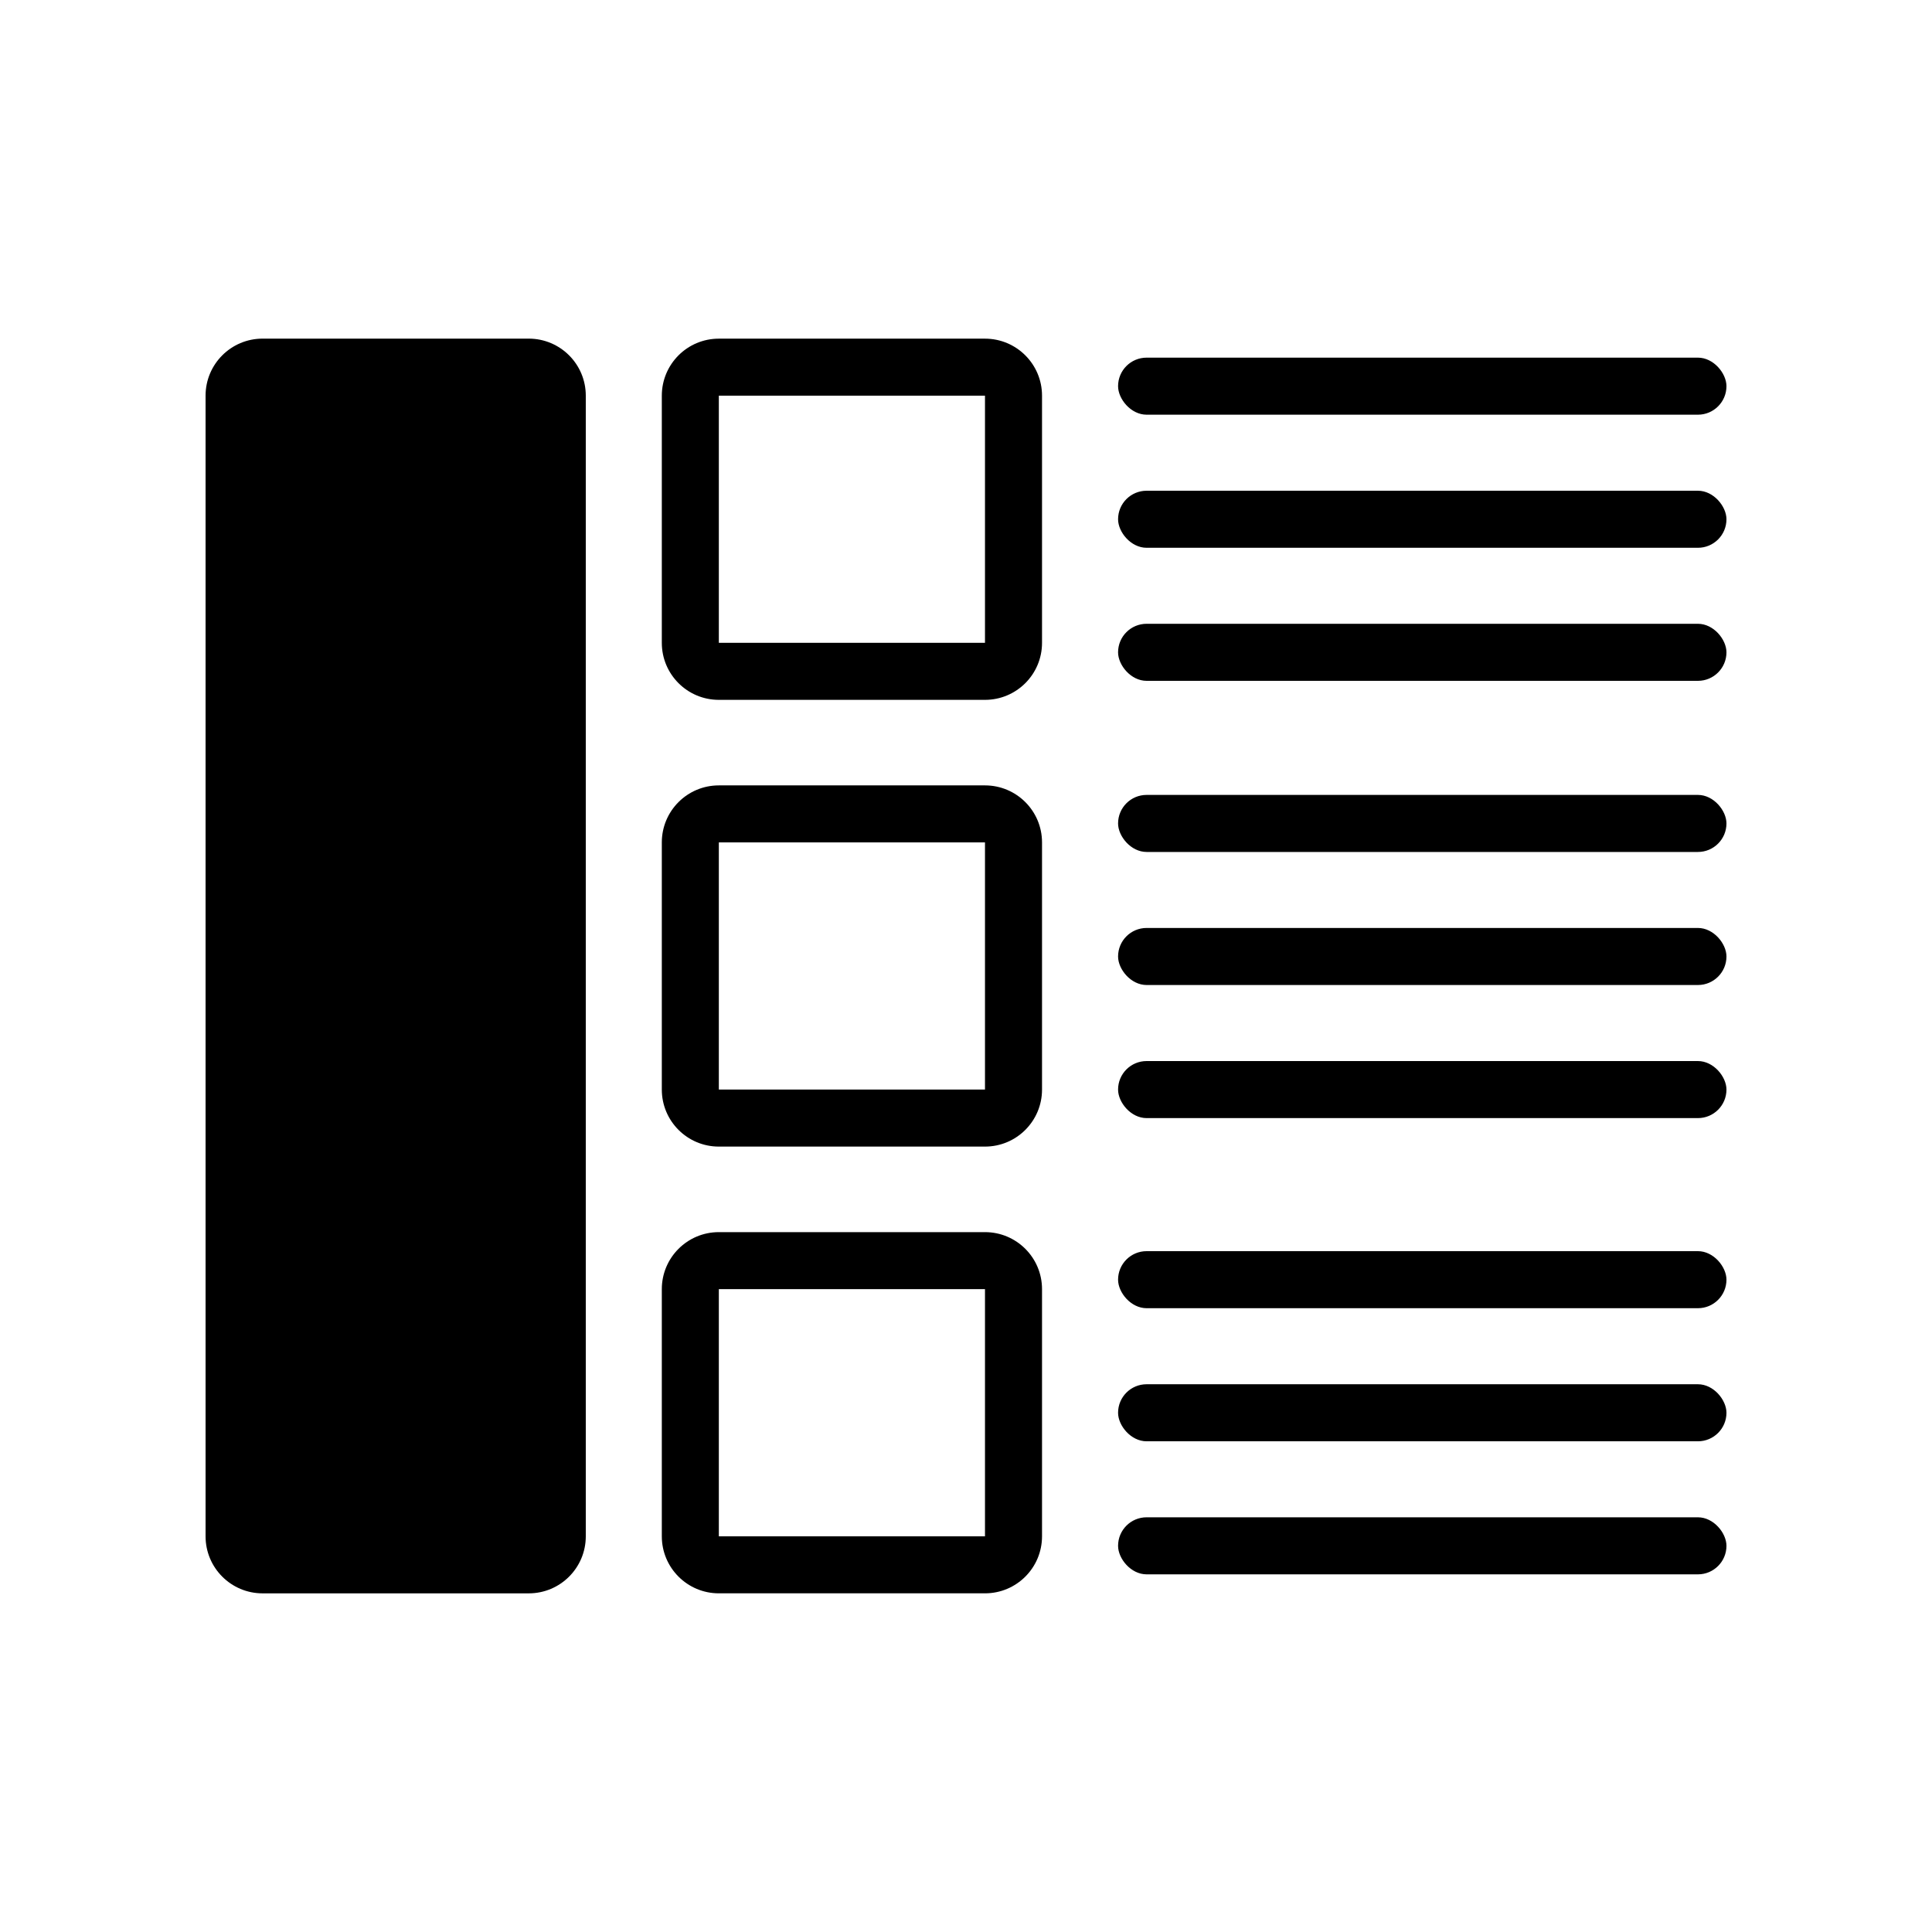
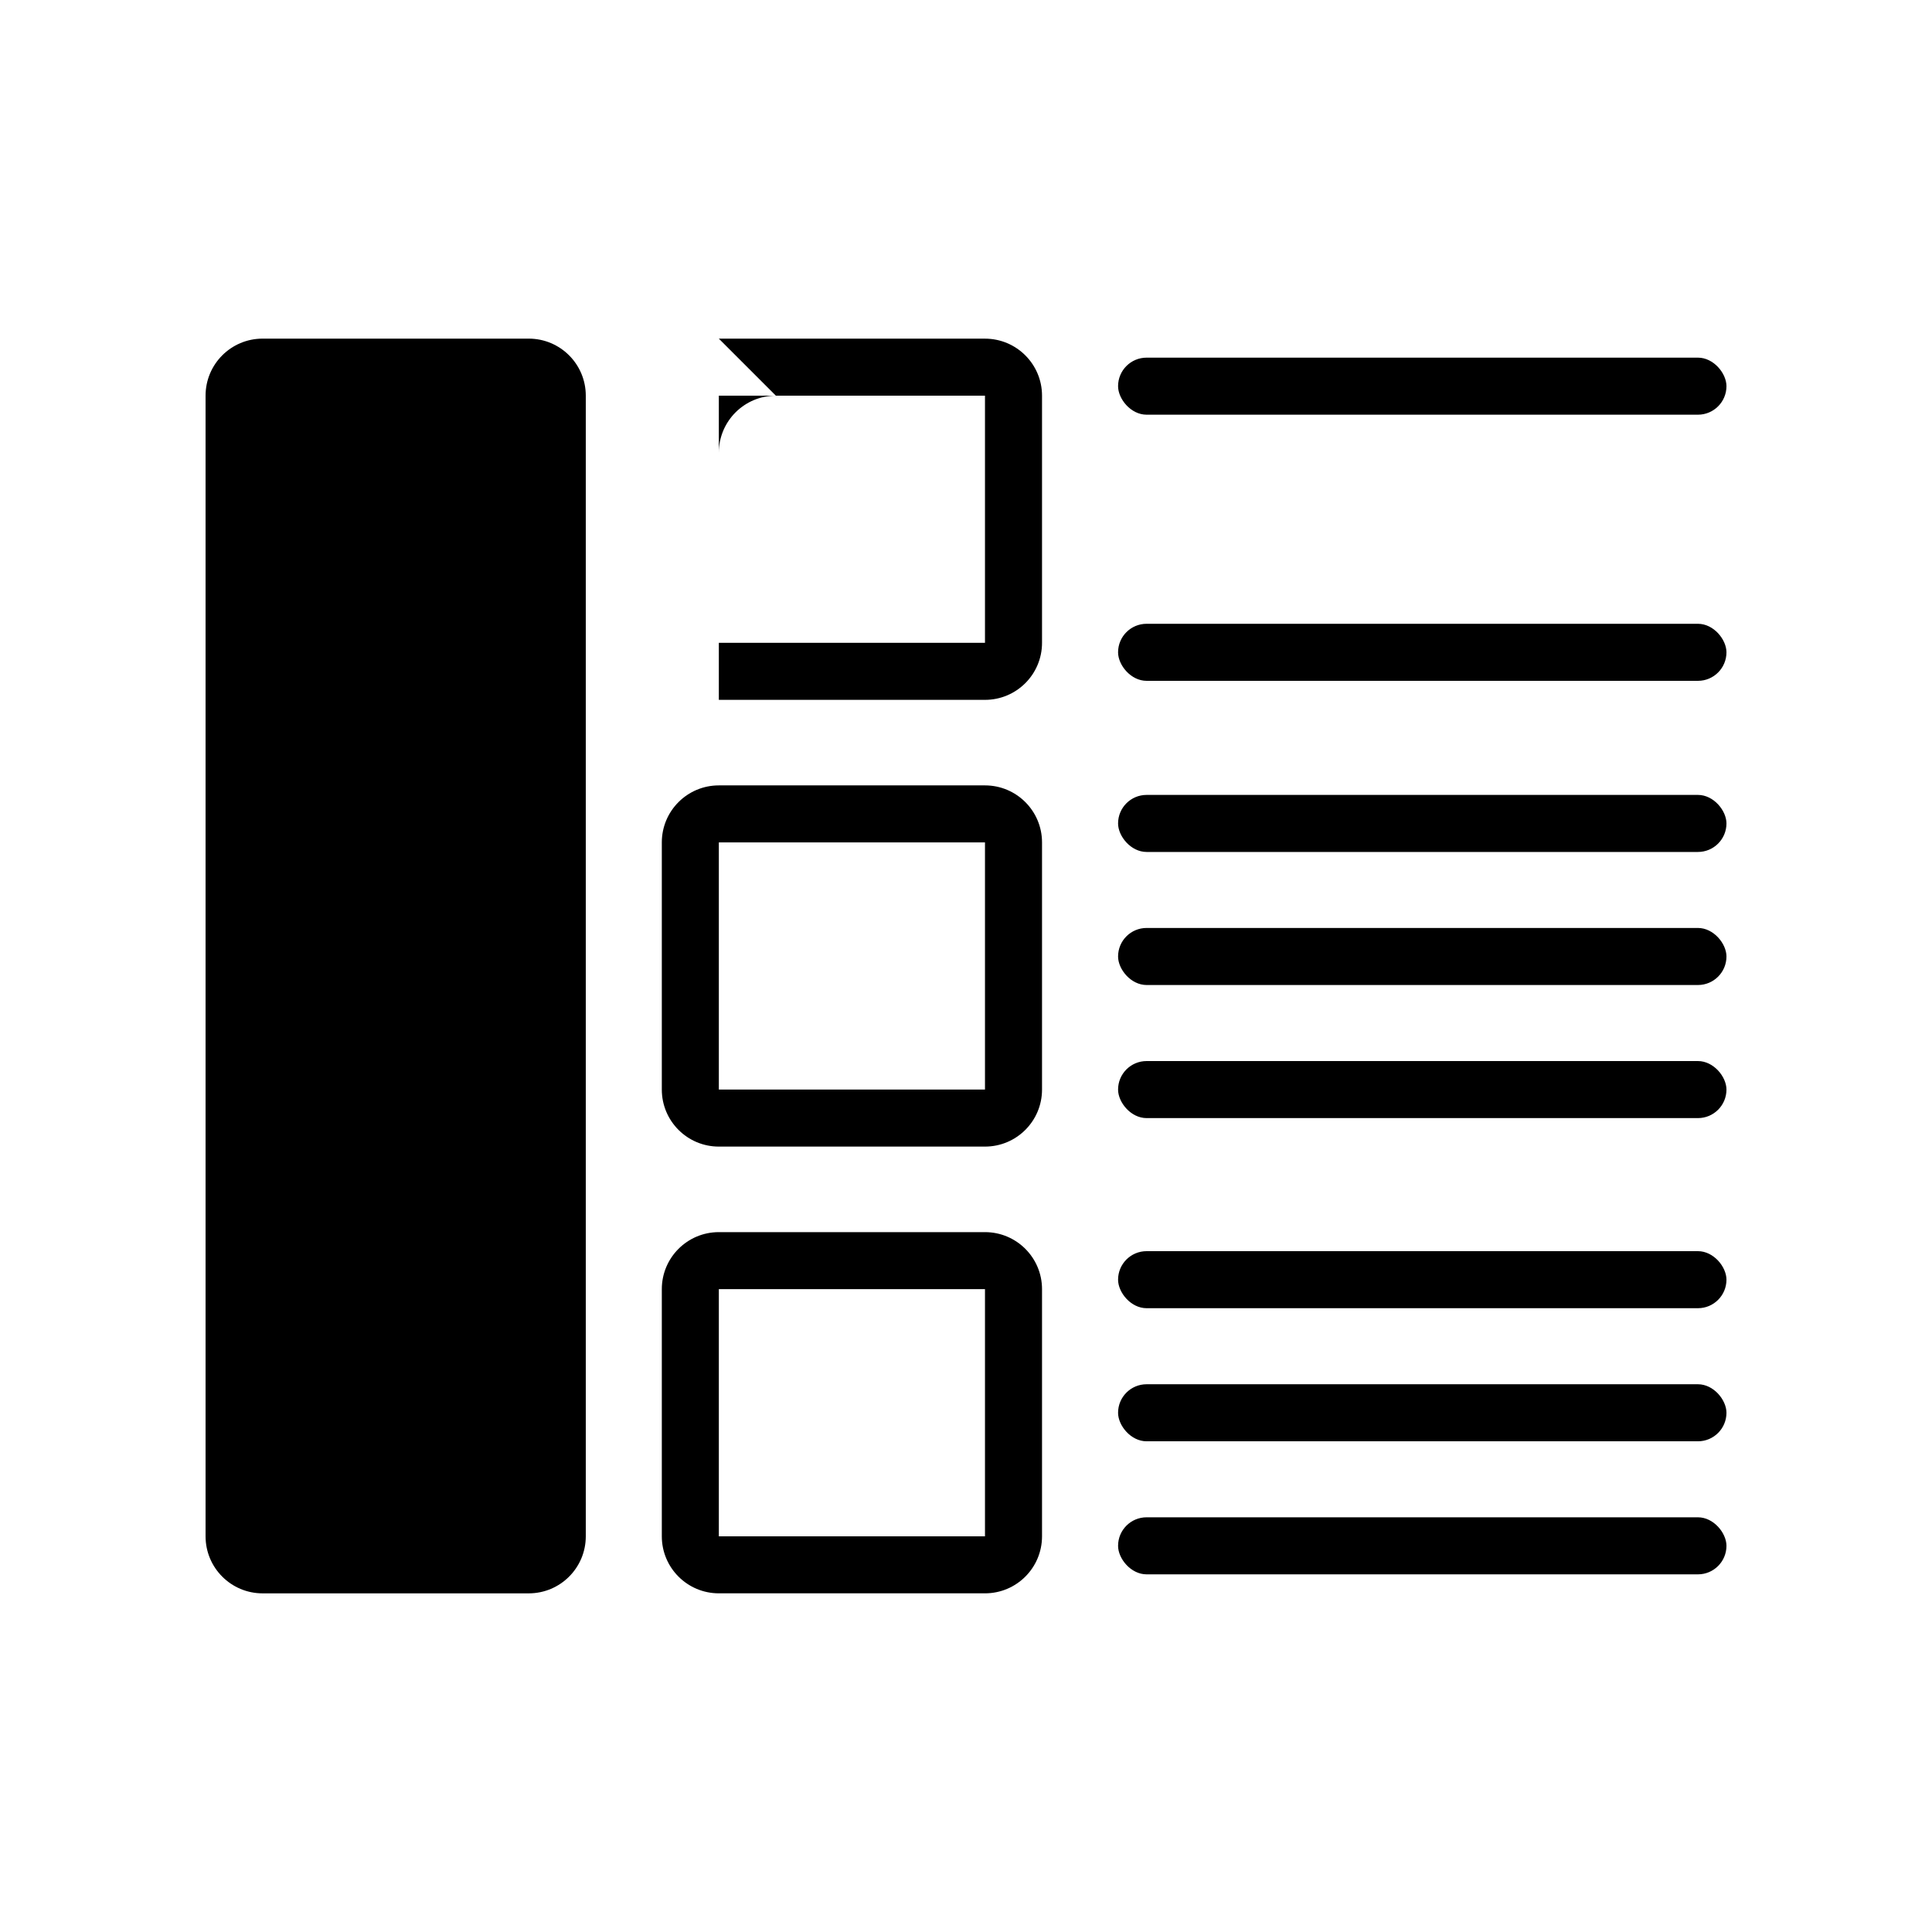
<svg xmlns="http://www.w3.org/2000/svg" fill="#000000" width="800px" height="800px" version="1.1" viewBox="144 144 512 512">
  <g>
    <path d="m213.59 233.74h70.531c8.348 0 15.117 6.766 15.117 15.113v302.29c0 8.348-6.769 15.113-15.117 15.113h-70.531c-8.348 0-15.113-6.766-15.113-15.113v-302.29c0-8.348 6.766-15.113 15.113-15.113z" />
-     <path d="m334.5 248.86v65.496h70.531v-65.496zm0-15.113h70.531c8.348 0 15.117 6.766 15.117 15.113v65.496c0 8.348-6.769 15.113-15.117 15.113h-70.531c-8.348 0-15.113-6.766-15.113-15.113v-65.496c0-8.348 6.766-15.113 15.113-15.113z" />
+     <path d="m334.5 248.86v65.496h70.531v-65.496zm0-15.113h70.531c8.348 0 15.117 6.766 15.117 15.113v65.496c0 8.348-6.769 15.113-15.117 15.113h-70.531v-65.496c0-8.348 6.766-15.113 15.113-15.113z" />
    <path d="m447.86 238.78h146.11c4.172 0 7.559 4.172 7.559 7.559 0 4.172-3.383 7.559-7.559 7.559h-146.11c-4.172 0-7.559-4.172-7.559-7.559 0-4.172 3.383-7.559 7.559-7.559z" fill-rule="evenodd" />
-     <path d="m447.86 274.05h146.11c4.172 0 7.559 4.172 7.559 7.559 0 4.172-3.383 7.559-7.559 7.559h-146.11c-4.172 0-7.559-4.172-7.559-7.559 0-4.172 3.383-7.559 7.559-7.559z" fill-rule="evenodd" />
    <path d="m447.86 309.31h146.11c4.172 0 7.559 4.172 7.559 7.559 0 4.172-3.383 7.559-7.559 7.559h-146.11c-4.172 0-7.559-4.172-7.559-7.559 0-4.172 3.383-7.559 7.559-7.559z" fill-rule="evenodd" />
    <path d="m447.86 354.66h146.11c4.172 0 7.559 4.172 7.559 7.559 0 4.172-3.383 7.559-7.559 7.559h-146.11c-4.172 0-7.559-4.172-7.559-7.559 0-4.172 3.383-7.559 7.559-7.559z" fill-rule="evenodd" />
    <path d="m447.86 389.92h146.11c4.172 0 7.559 4.172 7.559 7.559 0 4.172-3.383 7.559-7.559 7.559h-146.11c-4.172 0-7.559-4.172-7.559-7.559 0-4.172 3.383-7.559 7.559-7.559z" fill-rule="evenodd" />
    <path d="m447.86 425.19h146.11c4.172 0 7.559 4.172 7.559 7.559 0 4.172-3.383 7.559-7.559 7.559h-146.11c-4.172 0-7.559-4.172-7.559-7.559 0-4.172 3.383-7.559 7.559-7.559z" fill-rule="evenodd" />
    <path d="m447.86 475.57h146.11c4.172 0 7.559 4.172 7.559 7.559 0 4.172-3.383 7.559-7.559 7.559h-146.11c-4.172 0-7.559-4.172-7.559-7.559 0-4.172 3.383-7.559 7.559-7.559z" fill-rule="evenodd" />
    <path d="m447.86 510.84h146.11c4.172 0 7.559 4.172 7.559 7.559 0 4.172-3.383 7.559-7.559 7.559h-146.11c-4.172 0-7.559-4.172-7.559-7.559 0-4.172 3.383-7.559 7.559-7.559z" fill-rule="evenodd" />
    <path d="m447.86 546.1h146.11c4.172 0 7.559 4.172 7.559 7.559 0 4.172-3.383 7.559-7.559 7.559h-146.11c-4.172 0-7.559-4.172-7.559-7.559 0-4.172 3.383-7.559 7.559-7.559z" fill-rule="evenodd" />
    <path d="m334.5 367.25v65.496h70.531v-65.496zm0-15.113h70.531c8.348 0 15.117 6.766 15.117 15.113v65.496c0 8.348-6.769 15.113-15.117 15.113h-70.531c-8.348 0-15.113-6.766-15.113-15.113v-65.496c0-8.348 6.766-15.113 15.113-15.113z" />
    <path d="m334.5 485.64v65.496h70.531v-65.496zm0-15.113h70.531c8.348 0 15.117 6.766 15.117 15.113v65.496c0 8.348-6.769 15.113-15.117 15.113h-70.531c-8.348 0-15.113-6.766-15.113-15.113v-65.496c0-8.348 6.766-15.113 15.113-15.113z" />
  </g>
</svg>